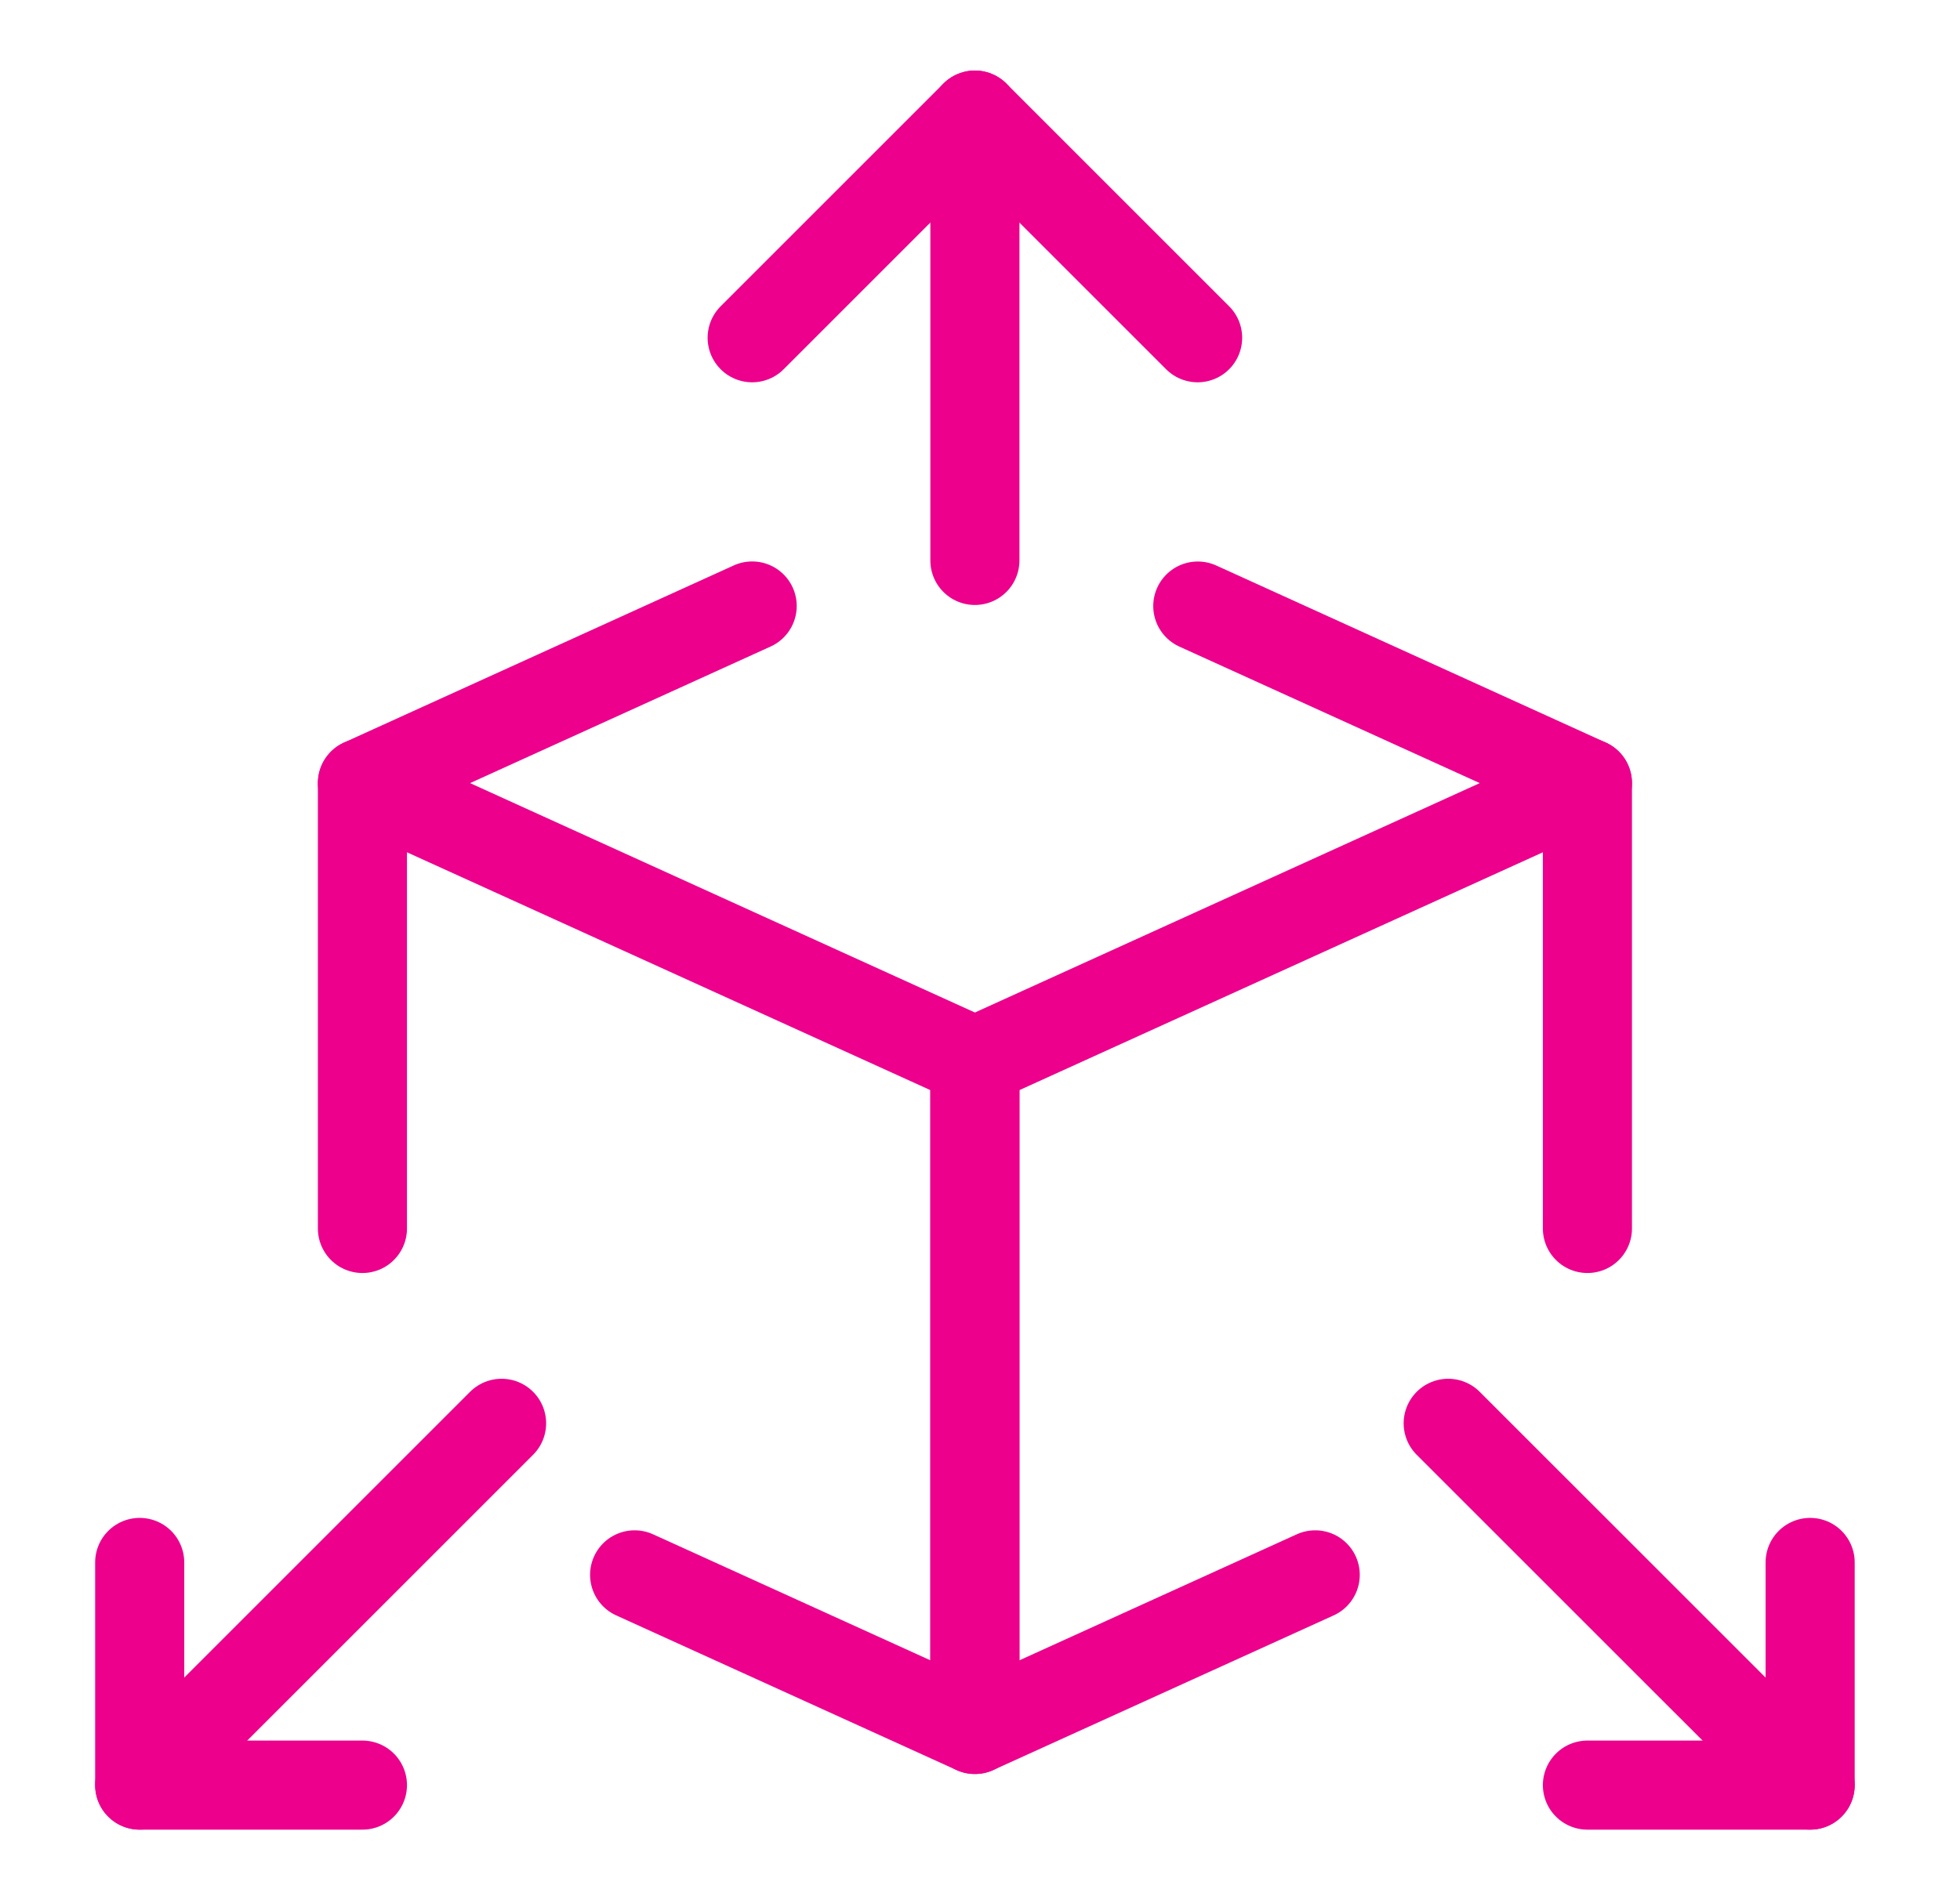
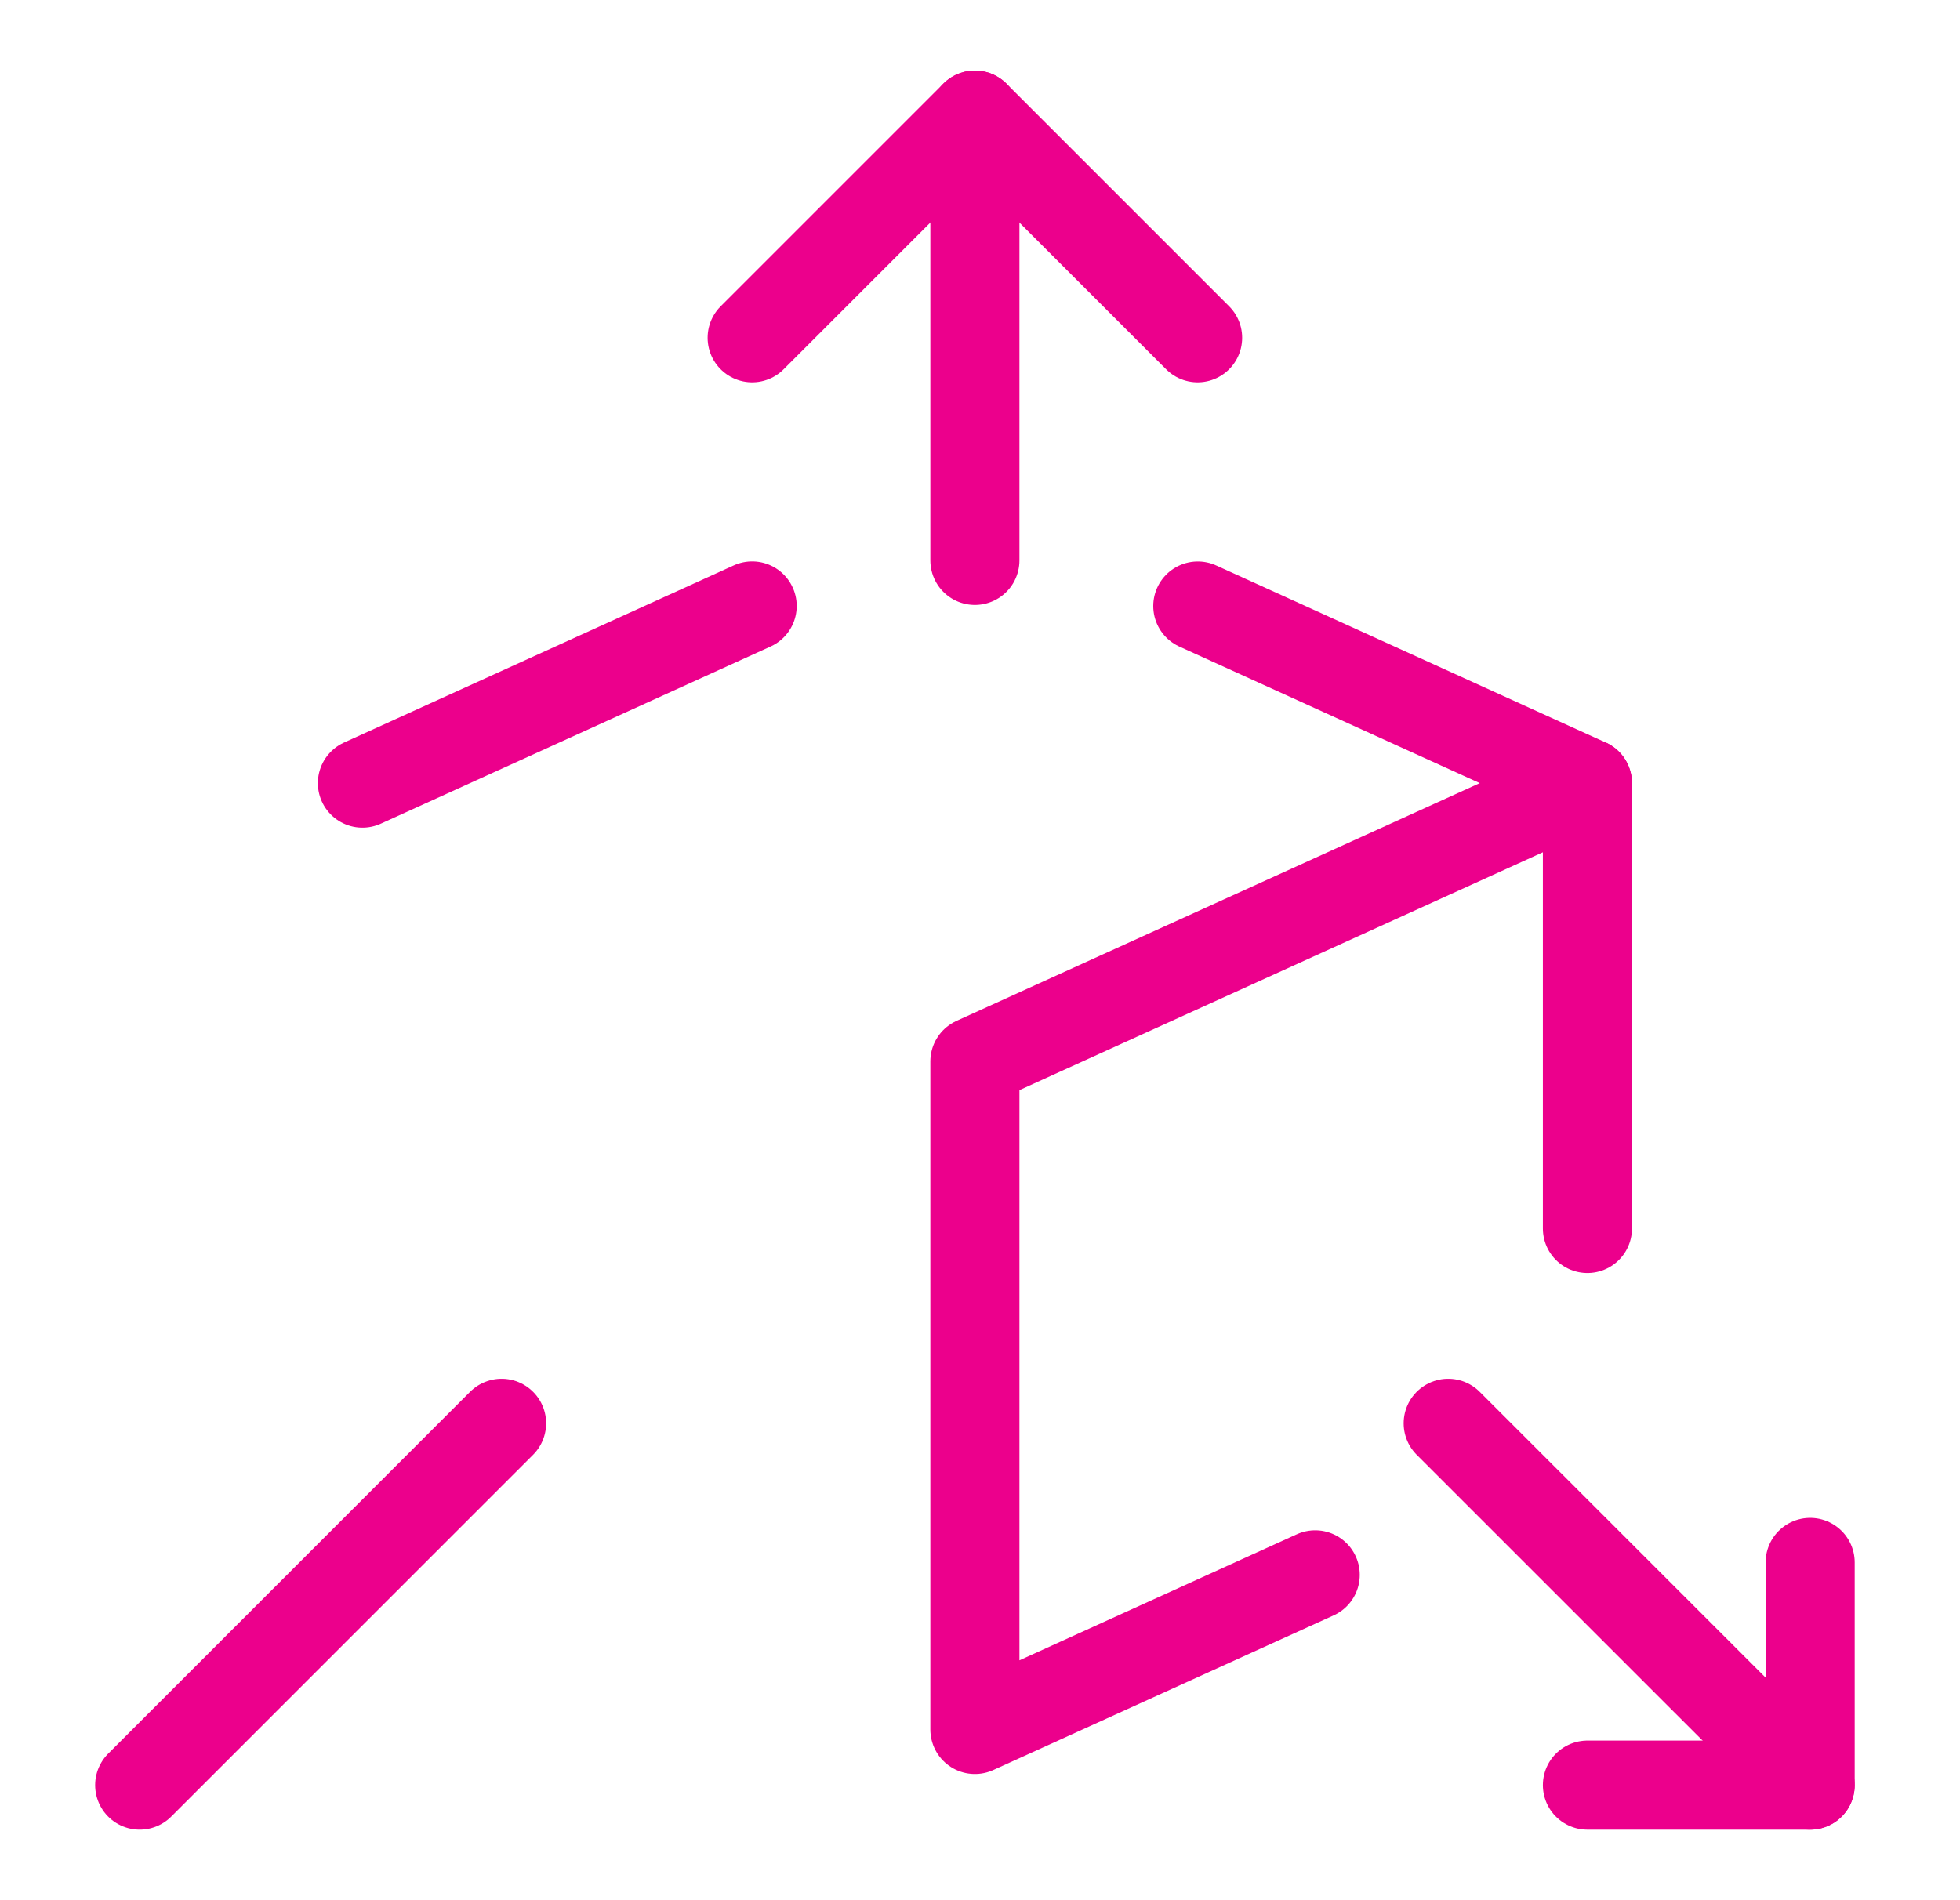
<svg xmlns="http://www.w3.org/2000/svg" width="33" height="32" viewBox="0 0 33 32" fill="none">
-   <path d="M10.685 26.521L16.414 29.125V17.875L6.102 13.188V20.688" stroke="#EC008C" stroke-width="1.5" stroke-linecap="round" stroke-linejoin="round" />
  <path d="M12.664 10.205L6.102 13.188" stroke="#EC008C" stroke-width="1.5" stroke-linecap="round" stroke-linejoin="round" />
  <path d="M26.727 13.188L20.167 10.206" stroke="#EC008C" stroke-width="1.5" stroke-linecap="round" stroke-linejoin="round" />
  <path d="M16.414 9.438V1.938" stroke="#EC008C" stroke-width="1.5" stroke-linecap="round" stroke-linejoin="round" />
  <path d="M12.664 5.688L16.414 1.938L20.164 5.688" stroke="#EC008C" stroke-width="1.5" stroke-linecap="round" stroke-linejoin="round" />
-   <path d="M2.352 26.312V30.062H6.102" stroke="#EC008C" stroke-width="1.5" stroke-linecap="round" stroke-linejoin="round" />
  <path d="M2.352 30.062L8.445 23.969" stroke="#EC008C" stroke-width="1.5" stroke-linecap="round" stroke-linejoin="round" />
  <path d="M22.144 26.521L16.414 29.125V17.875L26.727 13.188V20.688" stroke="#EC008C" stroke-width="1.5" stroke-linecap="round" stroke-linejoin="round" />
  <path d="M30.477 26.312V30.062H26.727" stroke="#EC008C" stroke-width="1.5" stroke-linecap="round" stroke-linejoin="round" />
  <path d="M30.477 30.062L24.383 23.969" stroke="#EC008C" stroke-width="1.5" stroke-linecap="round" stroke-linejoin="round" />
</svg>